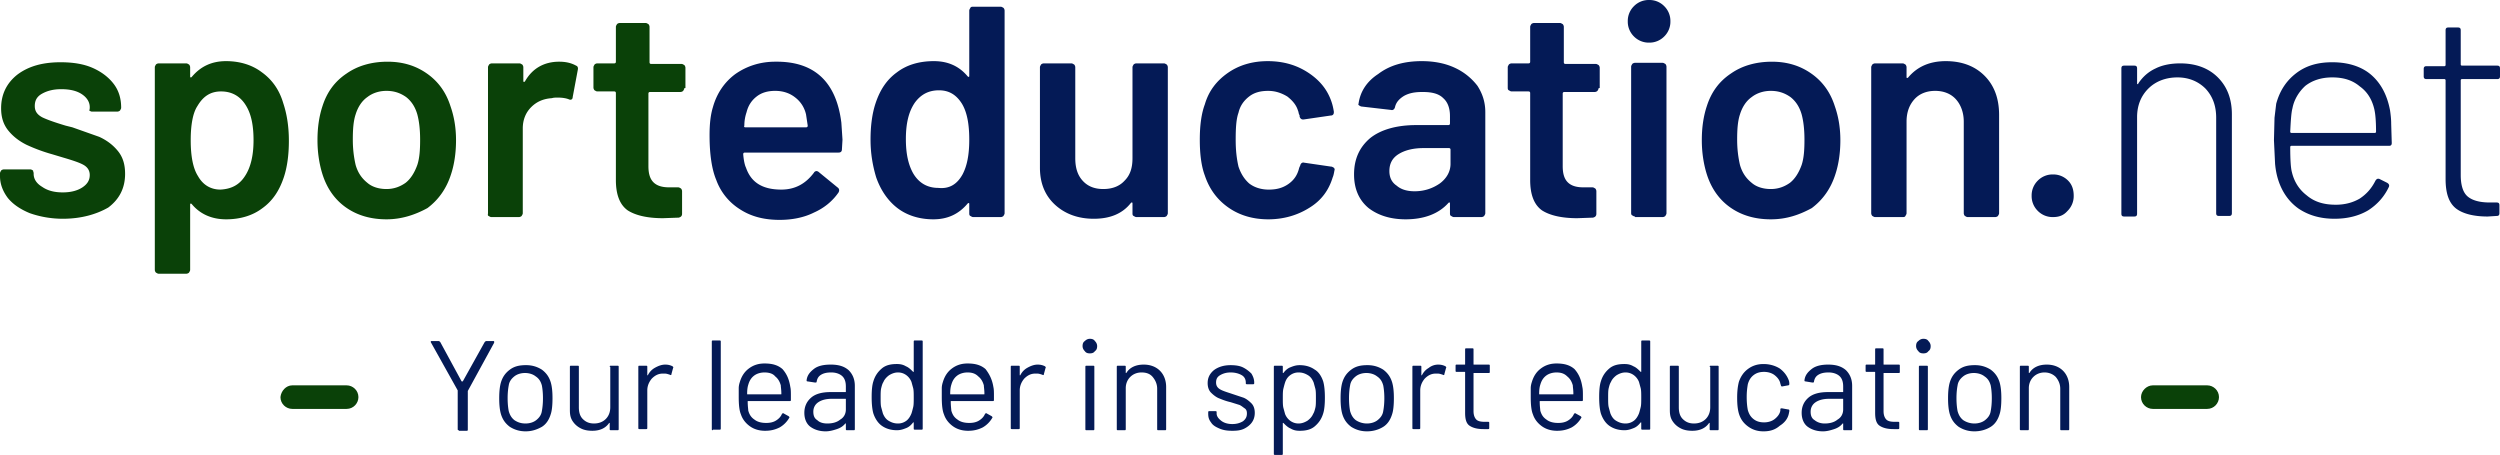
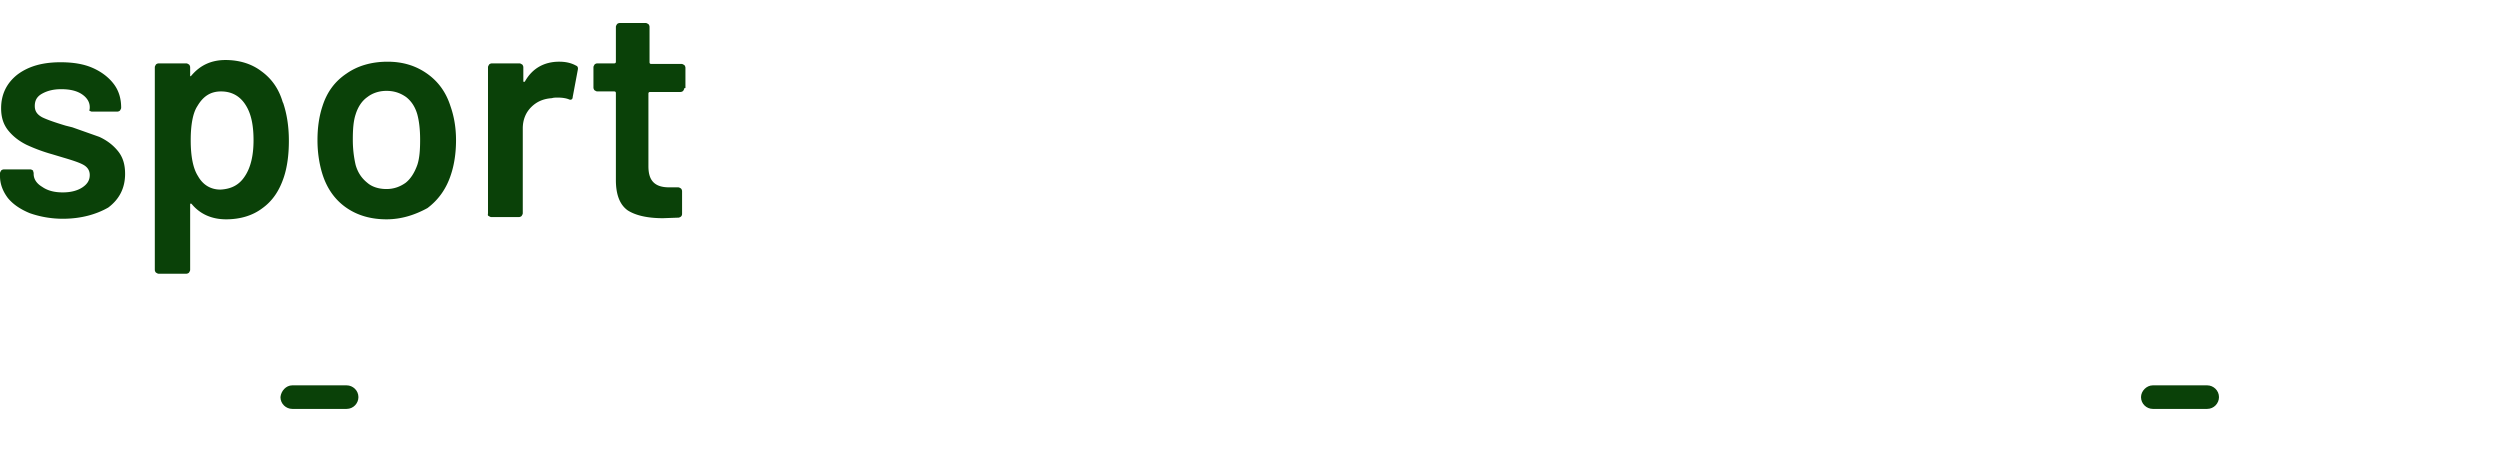
<svg xmlns="http://www.w3.org/2000/svg" viewBox="0 0 445.7 81.1">
-   <path d="M122 15.7c0 .2-.1.3-.2.5-.1.1-.3.2-.5.2h-5.4c-.2 0-.3.1-.3.3v12.9c0 1.4.3 2.3.9 2.9s1.5.9 2.8.9h1.6c.2 0 .3.1.5.2.1.1.2.3.2.5v4c0 .4-.2.6-.6.7l-2.8.1c-2.8 0-4.9-.5-6.3-1.4-1.4-1-2.1-2.8-2.1-5.4V16.6c0-.2-.1-.3-.3-.3h-3c-.2 0-.3-.1-.5-.2-.1-.1-.2-.3-.2-.5V12c0-.2.1-.3.2-.5.1-.1.3-.2.5-.2h3c.2 0 .3-.1.3-.3V4.8c0-.2.1-.3.2-.5.1-.1.3-.2.5-.2h4.6c.2 0 .3.1.5.2.1.1.2.3.2.5v6.3c0 .2.1.3.3.3h5.4c.2 0 .3.1.5.2.1.1.2.3.2.5v3.6zM99.7 11c1.1 0 2.1.2 3 .7.3.1.4.4.3.8l-.9 4.8c0 .4-.3.6-.7.4-.5-.2-1.2-.3-1.9-.3-.5 0-.8 0-1.1.1-1.5.1-2.7.6-3.7 1.6s-1.5 2.3-1.5 3.8V38c0 .2-.1.3-.2.5-.1.1-.3.2-.5.2h-4.9c-.2 0-.3-.1-.5-.2s-.1-.3-.1-.5V12c0-.2.1-.3.2-.5.1-.1.3-.2.5-.2h4.9c.2 0 .3.1.5.2.1.1.2.3.2.5v2.4c0 .1 0 .2.1.2s.1 0 .2-.1c1.3-2.3 3.4-3.5 6.1-3.5zM68.9 33.7c1.3 0 2.4-.4 3.4-1.1.9-.7 1.6-1.8 2.1-3.2.4-1.2.5-2.7.5-4.5 0-1.9-.2-3.4-.5-4.5-.4-1.4-1.1-2.4-2-3.1-1-.7-2.1-1.1-3.5-1.1-1.3 0-2.5.4-3.4 1.1-1 .7-1.7 1.8-2.1 3.1-.4 1.2-.5 2.7-.5 4.5 0 1.7.2 3.2.5 4.5.4 1.4 1.1 2.4 2.1 3.2.8.7 2 1.1 3.4 1.1zm0 5.4c-2.8 0-5.2-.7-7.2-2.1s-3.4-3.4-4.2-5.9c-.6-1.9-.9-4-.9-6.1 0-2.3.3-4.3.9-6.1.8-2.5 2.2-4.4 4.3-5.8 2-1.4 4.5-2.1 7.3-2.1 2.7 0 5 .7 7 2.1s3.4 3.3 4.2 5.8c.6 1.7 1 3.7 1 6.1 0 2.2-.3 4.3-.9 6.1-.8 2.5-2.2 4.5-4.2 6-2.2 1.2-4.6 2-7.3 2zm-25.3-7.6c1.1-1.6 1.6-3.8 1.6-6.5 0-2.6-.4-4.6-1.3-6.1-1-1.7-2.5-2.6-4.5-2.6-1.9 0-3.2.9-4.2 2.6-.8 1.2-1.2 3.3-1.2 6.1s.4 5 1.3 6.4c.9 1.6 2.3 2.4 4 2.4 1.9-.1 3.3-.8 4.3-2.3zm6.9-13.1c.6 1.8 1 4 1 6.7 0 2.5-.3 4.7-.9 6.5-.8 2.4-2 4.2-3.8 5.5-1.7 1.3-3.9 2-6.5 2-2.5 0-4.6-.9-6.1-2.7-.1-.1-.1-.1-.2-.1s-.1.1-.1.2v11.6c0 .2-.1.3-.2.5-.1.1-.3.2-.5.2h-4.9c-.2 0-.3-.1-.5-.2-.1-.1-.2-.3-.2-.5V12c0-.2.1-.3.2-.5.1-.1.3-.2.5-.2h4.9c.2 0 .3.1.5.2.1.1.2.3.2.5v1.6c0 .1 0 .2.1.2s.1 0 .2-.1c1.6-1.9 3.6-2.8 6.1-2.8s4.7.7 6.4 2c1.8 1.3 3.1 3.1 3.8 5.5zM11.2 39C9 39 7 38.6 5.3 38c-1.7-.7-3-1.6-3.9-2.7C.5 34.1 0 32.8 0 31.4v-.5c0-.2.1-.3.2-.5.1-.1.3-.2.5-.2h4.7c.2 0 .3.1.5.2 0 .2.1.3.1.5v.1c0 .9.5 1.7 1.5 2.3 1 .7 2.2 1 3.7 1 1.4 0 2.6-.3 3.5-.9s1.3-1.3 1.3-2.2c0-.8-.4-1.4-1.1-1.8s-1.9-.8-3.6-1.3l-2-.6a29.93 29.93 0 0 1-4.6-1.7c-1.2-.6-2.3-1.4-3.2-2.5s-1.3-2.4-1.3-4c0-2.5 1-4.5 2.9-6 2-1.5 4.5-2.2 7.7-2.2 2.2 0 4.1.3 5.7 1s2.9 1.7 3.8 2.9 1.3 2.6 1.3 4.2c0 .2-.1.3-.2.5-.1.1-.3.2-.5.2h-4.5c-.2 0-.3-.1-.5-.2.1-.2.1-.4.1-.6 0-.9-.5-1.7-1.4-2.3s-2.1-.9-3.7-.9c-1.4 0-2.5.3-3.4.8s-1.3 1.2-1.3 2.2c0 .9.4 1.5 1.3 2 .8.4 2.2.9 4.2 1.5l1.2.3 4.8 1.7c1.3.6 2.4 1.4 3.3 2.5s1.3 2.4 1.3 4.1c0 2.5-1 4.5-3 6-2.1 1.2-4.8 2-8.1 2z" fill="#0a4108" />
+   <path d="M122 15.7c0 .2-.1.3-.2.5-.1.1-.3.2-.5.2h-5.4c-.2 0-.3.1-.3.3v12.9c0 1.4.3 2.3.9 2.9s1.5.9 2.8.9h1.6c.2 0 .3.1.5.2.1.1.2.3.2.5v4c0 .4-.2.6-.6.7l-2.8.1c-2.8 0-4.9-.5-6.3-1.4-1.4-1-2.1-2.8-2.1-5.4V16.6c0-.2-.1-.3-.3-.3h-3c-.2 0-.3-.1-.5-.2-.1-.1-.2-.3-.2-.5V12c0-.2.1-.3.2-.5.1-.1.3-.2.5-.2h3c.2 0 .3-.1.3-.3V4.8c0-.2.1-.3.2-.5.1-.1.3-.2.5-.2h4.6c.2 0 .3.1.5.2.1.1.2.3.2.5v6.3c0 .2.1.3.3.3h5.4c.2 0 .3.1.5.2.1.1.2.3.2.5v3.6zM99.7 11c1.1 0 2.1.2 3 .7.3.1.4.4.3.8l-.9 4.8c0 .4-.3.6-.7.4-.5-.2-1.2-.3-1.9-.3-.5 0-.8 0-1.1.1-1.5.1-2.7.6-3.7 1.6s-1.5 2.3-1.5 3.8V38c0 .2-.1.3-.2.5-.1.1-.3.2-.5.2h-4.9c-.2 0-.3-.1-.5-.2s-.1-.3-.1-.5V12c0-.2.1-.3.2-.5.1-.1.3-.2.5-.2h4.9c.2 0 .3.1.5.2.1.1.2.3.2.5v2.4c0 .1 0 .2.1.2s.1 0 .2-.1c1.3-2.3 3.4-3.5 6.1-3.5zM68.9 33.7c1.3 0 2.4-.4 3.4-1.1.9-.7 1.6-1.8 2.1-3.2.4-1.2.5-2.7.5-4.5 0-1.9-.2-3.4-.5-4.5-.4-1.4-1.1-2.4-2-3.1-1-.7-2.1-1.1-3.5-1.1-1.3 0-2.5.4-3.4 1.1-1 .7-1.7 1.8-2.1 3.1-.4 1.2-.5 2.7-.5 4.5 0 1.7.2 3.2.5 4.5.4 1.4 1.1 2.4 2.1 3.2.8.7 2 1.1 3.4 1.1zm0 5.4c-2.8 0-5.2-.7-7.2-2.1s-3.4-3.4-4.2-5.9c-.6-1.9-.9-4-.9-6.1 0-2.3.3-4.3.9-6.1.8-2.5 2.2-4.4 4.3-5.8 2-1.4 4.5-2.1 7.3-2.1 2.7 0 5 .7 7 2.1s3.4 3.3 4.2 5.8c.6 1.7 1 3.7 1 6.1 0 2.2-.3 4.3-.9 6.1-.8 2.5-2.2 4.5-4.2 6-2.2 1.2-4.6 2-7.3 2zm-25.3-7.6c1.1-1.6 1.6-3.8 1.6-6.5 0-2.6-.4-4.6-1.3-6.1-1-1.7-2.5-2.6-4.5-2.6-1.9 0-3.2.9-4.2 2.6-.8 1.2-1.2 3.3-1.2 6.1s.4 5 1.3 6.4c.9 1.6 2.3 2.4 4 2.4 1.9-.1 3.3-.8 4.3-2.3zm6.9-13.1c.6 1.8 1 4 1 6.7 0 2.5-.3 4.7-.9 6.5-.8 2.4-2 4.2-3.8 5.5-1.7 1.3-3.9 2-6.5 2-2.5 0-4.6-.9-6.1-2.7-.1-.1-.1-.1-.2-.1s-.1.1-.1.2v11.6c0 .2-.1.3-.2.5-.1.1-.3.2-.5.2h-4.9c-.2 0-.3-.1-.5-.2-.1-.1-.2-.3-.2-.5V12c0-.2.1-.3.2-.5.1-.1.3-.2.5-.2h4.9c.2 0 .3.1.5.2.1.1.2.3.2.5v1.6s.1 0 .2-.1c1.6-1.9 3.6-2.8 6.1-2.8s4.7.7 6.4 2c1.8 1.3 3.1 3.1 3.8 5.5zM11.2 39C9 39 7 38.6 5.3 38c-1.7-.7-3-1.6-3.9-2.7C.5 34.1 0 32.8 0 31.4v-.5c0-.2.1-.3.2-.5.1-.1.3-.2.5-.2h4.7c.2 0 .3.1.5.2 0 .2.1.3.1.5v.1c0 .9.5 1.7 1.5 2.3 1 .7 2.2 1 3.7 1 1.4 0 2.6-.3 3.5-.9s1.3-1.3 1.3-2.2c0-.8-.4-1.4-1.1-1.8s-1.9-.8-3.6-1.3l-2-.6a29.93 29.93 0 0 1-4.6-1.7c-1.2-.6-2.3-1.4-3.2-2.5s-1.3-2.4-1.3-4c0-2.5 1-4.5 2.9-6 2-1.5 4.5-2.2 7.7-2.2 2.2 0 4.1.3 5.7 1s2.9 1.7 3.8 2.9 1.3 2.6 1.3 4.2c0 .2-.1.3-.2.5-.1.1-.3.2-.5.2h-4.5c-.2 0-.3-.1-.5-.2.1-.2.1-.4.1-.6 0-.9-.5-1.7-1.4-2.3s-2.1-.9-3.7-.9c-1.4 0-2.5.3-3.4.8s-1.3 1.2-1.3 2.2c0 .9.4 1.5 1.3 2 .8.4 2.2.9 4.2 1.5l1.2.3 4.8 1.7c1.3.6 2.4 1.4 3.3 2.5s1.3 2.4 1.3 4.1c0 2.5-1 4.5-3 6-2.1 1.2-4.8 2-8.1 2z" fill="#0a4108" />
  <g fill="#041a56">
-     <path d="M445.7 13.6c0 .4-.2.5-.5.5h-6.3c-.1 0-.2.1-.2.2v16.9c0 1.8.4 3.1 1.2 3.8s2.1 1.1 4 1.1h1.2c.4 0 .5.2.5.5V38c0 .4-.2.5-.5.5l-1.6.1c-2.5 0-4.4-.5-5.6-1.4-1.3-1-1.9-2.7-1.9-5.3V14.3c0-.1-.1-.2-.2-.2h-3.2c-.4 0-.5-.2-.5-.5v-1.3c0-.4.2-.5.5-.5h3.2c.1 0 .2-.1.2-.2V5.4c0-.4.2-.5.5-.5h1.7c.4 0 .5.2.5.5v6.1c0 .1.1.2.2.2h6.3c.4 0 .5.2.5.5v1.4zm-37 5.7c-.2.7-.3 2.1-.4 4.2 0 .1.1.2.2.2h14.9c.1 0 .2-.1.2-.2 0-1.8-.1-3.1-.3-4-.4-1.7-1.2-3.1-2.6-4.1-1.3-1.1-2.9-1.6-4.9-1.6-1.9 0-3.5.5-4.8 1.5-1.1 1-2 2.4-2.3 4zm7.7 17.2c1.7 0 3.1-.4 4.3-1.1 1.2-.8 2.1-1.8 2.8-3.2.2-.3.4-.4.7-.3l1.4.7c.3.2.4.4.3.7-.8 1.7-2 3.1-3.7 4.2-1.7 1-3.7 1.5-6 1.5-2.5 0-4.6-.6-6.4-1.8-1.7-1.2-2.9-2.9-3.6-5-.3-.9-.5-1.9-.6-3l-.2-4.2.1-4 .3-2.5c.6-2.2 1.7-4 3.5-5.4s3.9-2 6.5-2c2.9 0 5.3.8 7 2.3s2.8 3.6 3.3 6.3c.1.7.2 1.5.2 2.4l.1 3.4c0 .4-.2.5-.5.5h-17.4c-.1 0-.2.1-.2.2 0 2.3.1 3.8.3 4.5.4 1.7 1.3 3.1 2.6 4.1 1.4 1.2 3.1 1.7 5.2 1.7zm-27.7-25.2c2.7 0 5 .8 6.7 2.5s2.5 3.9 2.5 6.6V38c0 .4-.2.5-.5.5h-1.8c-.4 0-.5-.2-.5-.5V21c0-2.1-.6-3.8-1.9-5.2-1.3-1.3-3-2-5-2-2.1 0-3.9.7-5.2 2s-2 3-2 5.1v17.2c0 .4-.2.5-.5.5h-1.8c-.4 0-.5-.2-.5-.5V12.2c0-.4.2-.5.5-.5h1.8c.4 0 .5.2.5.5v2.6c0 .1 0 .2.1.2s.1 0 .1-.1c.8-1.2 1.8-2.1 3.1-2.7 1.2-.6 2.7-.9 4.4-.9zM366 38.7a3.69 3.69 0 0 1-2.7-1.1 3.69 3.69 0 0 1-1.1-2.7 3.69 3.69 0 0 1 1.1-2.7 3.69 3.69 0 0 1 2.7-1.1 3.69 3.69 0 0 1 2.7 1.1c.7.7 1 1.6 1 2.7a3.69 3.69 0 0 1-1.1 2.7c-.7.8-1.5 1.1-2.6 1.1zm-19.1-27.8c2.9 0 5.2.9 6.9 2.6s2.6 4 2.6 7V38c0 .2-.1.3-.2.5-.1.1-.3.2-.5.2h-4.9c-.2 0-.3-.1-.5-.2-.1-.1-.2-.3-.2-.5V21.7c0-1.6-.5-3-1.4-4s-2.2-1.5-3.7-1.5-2.8.5-3.7 1.5-1.4 2.3-1.4 4V38c0 .2-.1.3-.2.5s-.3.2-.5.2h-4.9c-.2 0-.3-.1-.5-.2-.1-.1-.2-.3-.2-.5V12c0-.2.1-.3.2-.5.1-.1.3-.2.5-.2h4.9c.2 0 .3.1.5.2.1.1.2.3.2.5v1.7c0 .1 0 .2.1.2s.1 0 .2-.1c1.6-1.9 3.8-2.9 6.7-2.9zm-31.2 22.8c1.3 0 2.4-.4 3.4-1.1.9-.7 1.6-1.8 2.1-3.2.4-1.2.5-2.7.5-4.5 0-1.9-.2-3.4-.5-4.5-.4-1.4-1.1-2.4-2-3.1-1-.7-2.1-1.1-3.5-1.1-1.3 0-2.5.4-3.4 1.1-1 .7-1.7 1.8-2.1 3.1-.4 1.2-.5 2.7-.5 4.5 0 1.7.2 3.2.5 4.5.4 1.4 1.1 2.4 2.1 3.2.8.7 2 1.1 3.4 1.1zm0 5.4c-2.8 0-5.2-.7-7.2-2.1s-3.4-3.4-4.2-5.9c-.6-1.9-.9-4-.9-6.1 0-2.3.3-4.3.9-6.1.8-2.5 2.2-4.4 4.3-5.8 2-1.4 4.5-2.1 7.3-2.1 2.7 0 5 .7 7 2.1s3.4 3.3 4.2 5.8c.6 1.7 1 3.7 1 6.1 0 2.2-.3 4.3-.9 6.1-.8 2.5-2.2 4.5-4.2 6-2.2 1.2-4.5 2-7.3 2zm-24.2-.5c-.2 0-.3-.1-.5-.2s-.2-.3-.2-.5v-26c0-.2.1-.3.2-.5.1-.1.3-.2.5-.2h4.9c.2 0 .3.1.5.2.1.1.2.3.2.5V38c0 .2-.1.3-.2.5-.1.1-.3.2-.5.2h-4.9zm2.5-31a3.69 3.69 0 0 1-2.7-1.1 3.69 3.69 0 0 1-1.1-2.7 3.69 3.69 0 0 1 1.1-2.7A3.69 3.69 0 0 1 294 0a3.69 3.69 0 0 1 2.7 1.1 3.69 3.69 0 0 1 1.1 2.7 3.69 3.69 0 0 1-1.1 2.7 3.69 3.69 0 0 1-2.7 1.1zm-9 8.1c0 .2-.1.3-.2.5-.1.1-.3.2-.5.2h-5.4c-.2 0-.3.1-.3.3v12.9c0 1.4.3 2.3.9 2.9s1.5.9 2.8.9h1.6c.2 0 .3.1.5.2.1.1.2.3.2.5v4c0 .4-.2.6-.6.7l-2.8.1c-2.8 0-4.9-.5-6.3-1.4-1.4-1-2.1-2.8-2.1-5.4V16.6c0-.2-.1-.3-.3-.3h-3c-.2 0-.3-.1-.5-.2s-.2-.3-.2-.5V12c0-.2.1-.3.2-.5.1-.1.3-.2.5-.2h3c.2 0 .3-.1.3-.3V4.8c0-.2.1-.3.2-.5.1-.1.3-.2.5-.2h4.6c.2 0 .3.1.5.2.1.1.2.3.2.5v6.3c0 .2.1.3.3.3h5.4c.2 0 .3.1.5.2.1.1.2.3.2.5v3.6zm-32.8 18.4c1.7 0 3.2-.5 4.5-1.4 1.2-.9 1.9-2.1 1.9-3.5v-2.5c0-.2-.1-.3-.3-.3h-4.5c-1.9 0-3.4.4-4.5 1.1s-1.6 1.7-1.6 3c0 1.1.4 2 1.3 2.6.8.7 1.9 1 3.2 1zm1.3-23.2c2.2 0 4.2.4 5.9 1.2a10.71 10.71 0 0 1 4 3.2c.9 1.4 1.4 2.9 1.4 4.7v18c0 .2-.1.3-.2.5-.1.1-.3.2-.5.2h-4.9c-.2 0-.3-.1-.5-.2s-.2-.3-.2-.5v-1.7c0-.1 0-.2-.1-.2s-.1 0-.2.1c-1.7 1.9-4.3 2.9-7.6 2.9-2.7 0-4.9-.7-6.6-2-1.7-1.4-2.6-3.4-2.6-6 0-2.8 1-4.9 2.9-6.5 1.9-1.5 4.7-2.3 8.2-2.3h5.7c.2 0 .3-.1.3-.3v-1.3c0-1.4-.4-2.5-1.2-3.2-.8-.8-2-1.1-3.7-1.1-1.4 0-2.4.2-3.3.7-.8.5-1.4 1.1-1.6 2-.1.4-.4.6-.7.5l-5.2-.6c-.2 0-.3-.1-.5-.2-.1-.1-.2-.2-.1-.3.3-2.2 1.5-4 3.5-5.3 2.1-1.6 4.7-2.3 7.8-2.3zm-27.4 28.2c-2.7 0-5.1-.7-7.1-2.1s-3.4-3.3-4.2-5.7c-.6-1.6-.9-3.7-.9-6.4 0-2.6.3-4.7.9-6.3.7-2.4 2.1-4.2 4.1-5.6s4.4-2.1 7.1-2.1c2.8 0 5.2.7 7.3 2.1s3.4 3.1 4.1 5.2c.2.6.3 1.1.4 1.7v.1c0 .4-.2.6-.6.6l-4.8.7h-.1c-.3 0-.5-.2-.6-.5 0-.2 0-.3-.1-.4-.1-.3-.1-.5-.2-.7-.3-1-1-1.8-1.9-2.5-1-.6-2.1-1-3.4-1-1.4 0-2.5.3-3.4 1s-1.6 1.6-1.9 2.9c-.4 1.1-.5 2.7-.5 4.8 0 2 .2 3.5.5 4.8.4 1.2 1 2.2 1.9 3 .9.7 2.1 1.1 3.5 1.1s2.5-.3 3.5-1 1.6-1.6 1.9-2.8c0-.1.1-.2.1-.3 0 0 .1-.1.1-.2.1-.4.4-.6.7-.5l4.8.7c.2 0 .3.1.5.2.1.1.2.3.1.5-.1.6-.2 1-.3 1.2-.7 2.3-2 4.1-4.1 5.4-2.2 1.4-4.7 2.1-7.4 2.1zM201.9 12c0-.2.1-.3.2-.5.1-.1.3-.2.5-.2h4.9c.2 0 .3.1.5.2.1.1.2.3.2.5v26c0 .2-.1.3-.2.5-.1.1-.3.2-.5.2h-4.9c-.2 0-.3-.1-.5-.2s-.2-.3-.2-.5v-1.7c0-.1 0-.2-.1-.2s-.1 0-.2.1c-1.5 1.9-3.7 2.8-6.6 2.8-2.7 0-5-.8-6.8-2.4s-2.8-3.8-2.8-6.7V12c0-.2.1-.3.2-.5.1-.1.3-.2.5-.2h4.9c.2 0 .3.1.5.2.1.1.2.3.2.5v16.2c0 1.7.4 3 1.3 4s2.1 1.5 3.7 1.5 2.9-.5 3.8-1.5c1-1 1.4-2.3 1.4-4V12zm-30.3 19.1c.8-1.5 1.2-3.5 1.2-6.2 0-2.8-.4-4.9-1.3-6.4-1-1.6-2.3-2.4-4.1-2.4s-3.2.7-4.3 2.2c-1.1 1.6-1.6 3.7-1.6 6.5 0 2.5.4 4.5 1.3 6.1 1 1.7 2.5 2.6 4.5 2.6 1.9.2 3.3-.6 4.3-2.4zm1.2-29.2c0-.2.1-.3.2-.5s.3-.2.5-.2h4.9c.2 0 .3.1.5.2.1.1.2.3.2.5V38c0 .2-.1.3-.2.5-.1.1-.3.2-.5.2h-4.9c-.2 0-.3-.1-.5-.2s-.2-.3-.2-.5v-1.6c0-.1 0-.2-.1-.2s-.1 0-.2.1c-1.6 1.9-3.6 2.8-6.1 2.8s-4.7-.7-6.4-2-3-3.2-3.8-5.5c-.6-2-1-4.2-1-6.7s.3-4.7.9-6.5c.8-2.4 2-4.2 3.8-5.5 1.7-1.3 3.9-2 6.6-2 2.5 0 4.5.9 6 2.7.1.1.1.1.2.1s.1-.1.1-.2V1.9zm-34.6 14.3c-1.3 0-2.4.3-3.3 1s-1.5 1.6-1.8 2.8a7.46 7.46 0 0 0-.4 2.4c-.1.2 0 .3.2.3h10.8c.2 0 .3-.1.3-.3l-.3-2c-.3-1.3-1-2.3-1.9-3-1-.8-2.2-1.2-3.6-1.2zm11.8 5.7l.2 3-.1 1.7c0 .4-.2.6-.6.6h-16.7c-.2 0-.3.1-.3.3.1 1.2.3 2 .5 2.4.9 2.6 2.9 3.9 6.3 3.9 2.4 0 4.3-1 5.8-3a.55.55 0 0 1 .5-.3.76.76 0 0 1 .4.2l3.3 2.7c.3.2.4.5.2.9-1.1 1.6-2.6 2.8-4.4 3.6-1.8.9-3.9 1.3-6.1 1.3-2.8 0-5.1-.6-7.1-1.9-1.9-1.2-3.4-3-4.2-5.2-.8-1.9-1.2-4.6-1.2-8 0-2.1.2-3.7.6-5 .7-2.5 2.1-4.5 4-5.9 2-1.4 4.4-2.2 7.1-2.2 7-.1 10.9 3.6 11.8 10.9z" />
-     <path d="M325.3 75.5c.9 0 1.7-.2 2.3-.7.7-.4 1-1.1 1-1.8v-1.8c0-.1 0-.1-.1-.1h-2.4c-1 0-1.8.2-2.4.6s-.9 1-.9 1.7.2 1.2.7 1.5c.5.4 1.1.6 1.8.6m.6-10.5c1.4 0 2.4.3 3.2 1 .7.7 1.1 1.6 1.1 2.8v7.7c0 .2-.1.2-.2.2h-1.2c-.2 0-.2-.1-.2-.2v-.9-.1h-.1c-.4.5-.9.8-1.5 1s-1.3.4-2 .4c-1.1 0-2-.3-2.7-.8s-1.1-1.4-1.1-2.5.4-2 1.2-2.7 2-1 3.5-1h2.6c.1 0 .1 0 .1-.1v-.9c0-.8-.2-1.4-.6-1.8s-1.1-.7-2-.7c-.7 0-1.3.1-1.8.4s-.7.7-.8 1.2c0 .2-.1.2-.3.2l-1.2-.2c-.2 0-.2-.1-.2-.2.1-.9.6-1.5 1.4-2.1.7-.5 1.7-.7 2.8-.7zm-11.5 11.9c-1.1 0-2-.3-2.8-.9s-1.3-1.3-1.6-2.3c-.2-.7-.3-1.6-.3-2.8 0-1.1.1-2 .3-2.8.3-.9.8-1.7 1.6-2.3s1.7-.9 2.8-.9 2.1.3 2.9.8c.8.6 1.3 1.3 1.6 2.1.1.3.1.5.1.7h0c0 .1-.1.2-.2.2l-1.1.2h0c-.1 0-.2-.1-.2-.2l-.1-.3c-.1-.6-.5-1.1-1-1.5s-1.2-.6-1.9-.6c-.8 0-1.4.2-1.9.6s-.8.9-1 1.6c-.1.6-.2 1.3-.2 2.3s.1 1.8.2 2.3c.2.7.5 1.2 1 1.6s1.1.6 1.9.6c.7 0 1.4-.2 1.9-.6s.9-.9 1-1.5v-.1-.1c0-.2.1-.2.3-.2l1.1.2c.2 0 .2.1.2.3l-.1.5c-.2.9-.8 1.6-1.6 2.1-.8.7-1.7 1-2.9 1zm-9.6-11.5c0-.2.1-.2.2-.2h1.2c.2 0 .2.1.2.2v11.1c0 .2-.1.2-.2.2H305c-.2 0-.2-.1-.2-.2v-1-.1h-.1c-.6.9-1.6 1.4-3 1.4-.7 0-1.4-.1-2-.4s-1.1-.7-1.5-1.3-.5-1.2-.5-2v-7.7c0-.2.1-.2.2-.2h1.2c.2 0 .2.1.2.2v7.2c0 .9.2 1.6.7 2.1s1.1.8 2 .8 1.6-.3 2.1-.8.8-1.2.8-2.1v-7.2zm-12.6 8.3c.1-.3.2-.7.3-1.1s.1-1 .1-1.7 0-1.3-.1-1.7l-.3-1.1a2.73 2.73 0 0 0-.9-1.2c-.4-.3-.9-.5-1.5-.5s-1.1.2-1.6.5c-.4.3-.8.7-1 1.2-.2.3-.3.7-.4 1.1s-.1 1-.1 1.7 0 1.3.1 1.7l.3 1.1c.2.5.5 1 1 1.3s1 .5 1.7.5c.6 0 1.1-.2 1.5-.5s.7-.8.9-1.3zm.4-12.8c0-.2.1-.2.2-.2h1.2c.2 0 .2.1.2.2v15.5c0 .2-.1.2-.2.2h-1.2c-.2 0-.2-.1-.2-.2v-1-.1h-.1c-.3.4-.7.8-1.2 1s-1 .4-1.7.4c-1.1 0-2-.3-2.7-.8s-1.2-1.3-1.5-2.2c-.2-.7-.3-1.7-.3-2.9 0-1.3.1-2.2.3-2.8.3-1 .8-1.7 1.5-2.3s1.6-.8 2.7-.8c.6 0 1.1.1 1.6.4.5.2.9.6 1.3 1h.1v-.1-5.3zm-15.1 5.5c-.7 0-1.4.2-1.9.6s-.8.9-1 1.6c-.1.3-.2.8-.2 1.6 0 .1 0 .1.1.1h5.9c.1 0 .1 0 .1-.1 0-.7-.1-1.2-.1-1.5-.2-.7-.5-1.2-1-1.6-.5-.5-1.1-.7-1.9-.7zm4.6 2.6c.1.4.1 1 .1 1.6v.7c0 .2-.1.2-.2.2h-7.4c-.1 0-.1 0-.1.1 0 .8.1 1.4.1 1.6.2.7.5 1.2 1.1 1.6.5.4 1.2.6 2.1.6.6 0 1.2-.1 1.7-.4s.9-.7 1.1-1.2c.1-.1.2-.2.3-.1l.9.5c.1.1.2.2.1.3a4.62 4.62 0 0 1-1.7 1.7c-.8.4-1.6.6-2.6.6-1.1 0-2-.3-2.7-.8s-1.3-1.2-1.6-2.1c-.3-.7-.4-1.8-.4-3.1v-1.6c0-.4.1-.8.2-1.1.3-1 .8-1.8 1.6-2.4s1.7-.9 2.8-.9c1.4 0 2.4.3 3.2 1 .8.9 1.2 1.9 1.4 3.2zm-16.5-2.7c0 .2-.1.2-.2.2h-2.6c-.1 0-.1 0-.1.1v6.7c0 .7.2 1.2.5 1.5s.8.4 1.5.4h.6c.2 0 .2.1.2.2v.9c0 .2-.1.2-.2.2h-.8c-1.1 0-1.9-.2-2.5-.6s-.8-1.2-.8-2.3v-7.2c0-.1 0-.1-.1-.1h-1.4c-.2 0-.2-.1-.2-.2v-.9c0-.2.1-.2.2-.2h1.4c.1 0 .1 0 .1-.1v-2.6c0-.2.1-.2.2-.2h1.1c.2 0 .2.1.2.2v2.6c0 .1 0 .1.1.1h2.6c.2 0 .2.1.2.2v1.1zm-9.2-1.3c.5 0 .9.1 1.3.3.1.1.2.2.1.3l-.3 1.1c0 .2-.1.2-.3.1-.3-.1-.6-.2-.9-.2h-.3c-.8 0-1.4.3-2 .9-.5.6-.8 1.3-.8 2.1v6.7c0 .2-.1.2-.2.2h-1c-.2 0-.2-.1-.2-.2V65.4c0-.2.1-.2.2-.2h1.2c.2 0 .2.1.2.2v1.4.1h.1a3.04 3.04 0 0 1 1.2-1.3c.5-.4 1.1-.6 1.7-.6zm-12.7 10.5c.7 0 1.4-.2 1.9-.6s.9-.9 1-1.6c.1-.5.2-1.3.2-2.3s-.1-1.8-.2-2.3c-.2-.7-.5-1.2-1.1-1.6-.5-.4-1.2-.6-1.9-.6s-1.4.2-1.9.6-.9.9-1 1.6c-.1.5-.2 1.3-.2 2.3s.1 1.8.2 2.3c.2.7.5 1.2 1 1.6.6.4 1.3.6 2 .6zm0 1.4c-1.1 0-2-.3-2.8-.8-.8-.6-1.3-1.3-1.6-2.3-.2-.7-.3-1.6-.3-2.8s.1-2.1.3-2.8c.3-1 .8-1.7 1.6-2.3s1.7-.8 2.9-.8c1.1 0 2 .3 2.8.8.8.6 1.3 1.3 1.6 2.3.2.7.3 1.6.3 2.8s-.1 2.2-.3 2.8c-.3 1-.8 1.8-1.6 2.3s-1.8.8-2.9.8zm-9.6-3.1c.2-.3.3-.7.4-1.1s.1-1 .1-1.7 0-1.3-.1-1.7l-.3-1.1c-.2-.5-.5-1-1-1.3s-1-.5-1.7-.5c-.6 0-1.1.2-1.5.5s-.7.7-.9 1.3c-.1.3-.2.7-.3 1.1s-.1 1-.1 1.7 0 1.3.1 1.7l.3 1.1a2.73 2.73 0 0 0 .9 1.2c.4.3.9.5 1.5.5s1.1-.2 1.6-.5c.4-.3.8-.7 1-1.2zm1.8-5.8c.2.7.3 1.7.3 2.9s-.1 2.2-.3 2.8c-.3 1-.8 1.7-1.5 2.3s-1.6.8-2.7.8c-.6 0-1.1-.1-1.6-.4-.5-.2-.9-.6-1.3-1h-.1v.1 5.4c0 .2-.1.2-.2.2h-1.2c-.2 0-.2-.1-.2-.2V65.4c0-.2.1-.2.2-.2h1.2c.2 0 .2.1.2.2v1 .1h.1c.3-.4.7-.8 1.2-1s1-.4 1.7-.4c1.1 0 2 .3 2.7.8.7.4 1.2 1.2 1.5 2.1zm-16.2 8.8c-.9 0-1.6-.1-2.3-.4s-1.2-.6-1.5-1.1c-.4-.5-.5-1-.5-1.5v-.3c0-.2.1-.2.2-.2h1.1c.2 0 .2.1.2.2v.2c0 .5.3.9.8 1.3s1.2.6 2 .6 1.4-.2 1.9-.5c.5-.4.7-.8.7-1.4 0-.4-.1-.7-.4-.9s-.5-.4-.9-.6l-1.6-.5c-.9-.2-1.6-.5-2.1-.7s-1-.6-1.4-1-.6-1-.6-1.7c0-1 .4-1.7 1.1-2.3.8-.6 1.8-.9 3-.9.8 0 1.6.1 2.2.4s1.1.7 1.5 1.1c.3.5.5 1 .5 1.6v.1c0 .2-.1.2-.2.2h-1.1c-.2 0-.2-.1-.2-.2v-.1c0-.5-.2-1-.7-1.3s-1.2-.5-2-.5-1.4.2-1.9.5-.7.7-.7 1.3c0 .5.2.9.7 1.2s1.2.5 2.1.8l2.1.7c.5.2 1 .6 1.4 1s.6 1 .6 1.7c0 1-.4 1.8-1.2 2.4s-1.5.8-2.8.8zM203.9 65c1.2 0 2.2.4 2.9 1.1s1.1 1.7 1.1 2.9v7.5c0 .2-.1.2-.2.2h-1.2c-.2 0-.2-.1-.2-.2v-7.2c0-.8-.3-1.5-.8-2.1s-1.2-.8-2-.8-1.5.3-2 .8-.8 1.2-.8 2v7.3c0 .2-.1.2-.2.2h-1.2c-.2 0-.2-.1-.2-.2V65.4c0-.2.1-.2.2-.2h1.2c.2 0 .2.1.2.2v1 .1h.1c.6-1 1.7-1.5 3.1-1.5zm-10.2 11.7c-.2 0-.2-.1-.2-.2V65.4c0-.2.1-.2.2-.2h1.2c.2 0 .2.1.2.2v11.1c0 .2-.1.2-.2.2h-1.2zm.6-13.7c-.4 0-.7-.1-.9-.4-.2-.2-.4-.5-.4-.9s.1-.7.4-.9c.2-.2.5-.4.9-.4s.7.1.9.4c.2.2.4.5.4.9s-.1.7-.4.9c-.2.3-.5.4-.9.4zm-9.3 2c.5 0 .9.1 1.3.3.1.1.2.2.1.3l-.3 1.1c0 .2-.1.2-.3.1-.3-.1-.6-.2-.9-.2h-.3c-.8 0-1.4.3-2 .9-.5.6-.8 1.3-.8 2.1v6.7c0 .2-.1.2-.2.2h-1.2c-.2 0-.2-.1-.2-.2V65.4c0-.2.1-.2.2-.2h1.2c.2 0 .2.1.2.2v1.4.1h.1a3.04 3.04 0 0 1 1.2-1.3c.7-.4 1.3-.6 1.9-.6zm-12.5 1.4c-.7 0-1.4.2-1.9.6s-.8.9-1 1.6c-.1.3-.2.8-.2 1.6 0 .1 0 .1.1.1h5.9c.1 0 .1 0 .1-.1 0-.7-.1-1.2-.1-1.5-.2-.7-.5-1.2-1-1.6-.5-.5-1.1-.7-1.9-.7zm4.6 2.6c.1.4.1 1 .1 1.6v.7c0 .2-.1.2-.2.2h-7.4c-.1 0-.1 0-.1.1 0 .8.1 1.4.1 1.6.2.7.5 1.2 1.1 1.6.5.4 1.2.6 2.1.6.6 0 1.2-.1 1.7-.4s.9-.7 1.1-1.2c.1-.1.2-.2.3-.1l.9.5c.1.1.2.2.1.3a4.62 4.62 0 0 1-1.7 1.7c-.8.4-1.6.6-2.6.6-1.1 0-2-.3-2.7-.8s-1.3-1.2-1.6-2.1c-.3-.7-.4-1.8-.4-3.1v-1.6c0-.4.1-.8.2-1.1.3-1 .8-1.8 1.6-2.4s1.7-.9 2.8-.9c1.4 0 2.4.3 3.2 1 .7.9 1.2 1.9 1.4 3.2zm-14.6 4.7c.1-.3.2-.7.3-1.1s.1-1 .1-1.7 0-1.3-.1-1.7l-.3-1.1a2.73 2.73 0 0 0-.9-1.2c-.4-.3-.9-.5-1.5-.5s-1.1.2-1.6.5c-.4.3-.8.7-1 1.2-.2.3-.3.7-.4 1.1s-.1 1-.1 1.7 0 1.3.1 1.7l.3 1.1c.2.5.5 1 1 1.3s1 .5 1.7.5c.6 0 1.1-.2 1.5-.5s.7-.8.9-1.3zm.4-12.8c0-.2.1-.2.2-.2h1.2c.2 0 .2.1.2.2v15.5c0 .2-.1.2-.2.2h-1.2c-.2 0-.2-.1-.2-.2v-1-.1h-.1c-.3.4-.7.8-1.2 1s-1 .4-1.7.4c-1.1 0-2-.3-2.7-.8s-1.2-1.3-1.5-2.2c-.2-.7-.3-1.7-.3-2.9 0-1.3.1-2.2.3-2.8.3-1 .8-1.7 1.5-2.3s1.6-.8 2.7-.8c.6 0 1.1.1 1.6.4.5.2.9.6 1.3 1h.1v-.1-5.3zm-15.4 14.6c.9 0 1.7-.2 2.3-.7.7-.4 1-1.1 1-1.8v-1.8c0-.1 0-.1-.1-.1h-2.4c-1 0-1.8.2-2.4.6s-.9 1-.9 1.7.2 1.2.7 1.5c.4.4 1 .6 1.8.6zm.6-10.5c1.4 0 2.4.3 3.2 1 .7.7 1.1 1.6 1.1 2.8v7.7c0 .2-.1.2-.2.2H151c-.2 0-.2-.1-.2-.2v-.9-.1h-.1c-.4.5-.9.8-1.5 1s-1.3.4-2 .4c-1.1 0-2-.3-2.7-.8s-1.1-1.4-1.1-2.5.4-2 1.2-2.7 2-1 3.5-1h2.6c.1 0 .1 0 .1-.1v-.9c0-.8-.2-1.4-.6-1.8s-1.1-.7-2-.7c-.7 0-1.3.1-1.8.4s-.7.7-.8 1.2c0 .2-.1.2-.3.2L144 68c-.2 0-.2-.1-.2-.2.1-.9.6-1.5 1.4-2.1.7-.5 1.7-.7 2.9-.7zm-11.8 1.4c-.7 0-1.4.2-1.9.6s-.8.9-1 1.6c-.1.3-.2.8-.2 1.6 0 .1 0 .1.1.1h5.9c.1 0 .1 0 .1-.1 0-.7-.1-1.2-.1-1.5-.2-.7-.5-1.2-1-1.6-.4-.5-1.1-.7-1.9-.7zm4.6 2.6c.1.4.1 1 .1 1.6v.7c0 .2-.1.2-.2.2h-7.4c-.1 0-.1 0-.1.1 0 .8.1 1.4.1 1.6.2.7.5 1.2 1.1 1.6.5.4 1.2.6 2.1.6.6 0 1.2-.1 1.7-.4s.9-.7 1.1-1.2c.1-.1.2-.2.3-.1l.9.5c.1.1.2.2.1.3a4.62 4.62 0 0 1-1.7 1.7c-.8.4-1.6.6-2.6.6-1.1 0-2-.3-2.7-.8s-1.3-1.2-1.6-2.1c-.3-.7-.4-1.8-.4-3.1v-1.6c0-.4.1-.8.2-1.1.3-1 .8-1.8 1.6-2.4s1.7-.9 2.8-.9c1.4 0 2.4.3 3.2 1 .8.9 1.2 1.9 1.4 3.2zm-13.8 7.7c-.2 0-.2-.1-.2-.2V60.9c0-.2.1-.2.2-.2h1.2c.2 0 .2.1.2.2v15.5c0 .2-.1.2-.2.2h-1.2zM118.6 65c.5 0 .9.1 1.3.3.1.1.2.2.1.3l-.3 1.1c0 .2-.1.2-.3.1-.3-.1-.6-.2-.9-.2h-.3c-.8 0-1.4.3-2 .9-.5.6-.8 1.3-.8 2.1v6.7c0 .2-.1.2-.2.2H114c-.2 0-.2-.1-.2-.2V65.4c0-.2.1-.2.2-.2h1.2c.2 0 .2.1.2.2v1.4.1h.1a3.04 3.04 0 0 1 1.2-1.3c.7-.4 1.3-.6 1.9-.6zm-9.9.4c0-.2.1-.2.2-.2h1.2c.2 0 .2.1.2.2v11.1c0 .2-.1.2-.2.2h-1.2c-.2 0-.2-.1-.2-.2v-1-.1h-.1c-.6.9-1.6 1.4-3 1.4-.7 0-1.4-.1-2-.4s-1.1-.7-1.5-1.3-.5-1.2-.5-2v-7.7c0-.2.1-.2.2-.2h1.2c.2 0 .2.1.2.2v7.2c0 .9.2 1.6.7 2.1s1.1.8 2 .8 1.6-.3 2.1-.8.8-1.2.8-2.1v-7.2zm-15 10.1c.7 0 1.4-.2 1.9-.6s.9-.9 1-1.6c.1-.5.2-1.3.2-2.3s-.1-1.8-.2-2.3c-.2-.7-.5-1.2-1.1-1.6-.5-.4-1.2-.6-1.9-.6s-1.4.2-1.9.6-.9.9-1 1.6c-.1.5-.2 1.3-.2 2.3s.1 1.8.2 2.3c.2.7.5 1.2 1 1.6.6.4 1.2.6 2 .6zm0 1.4c-1.1 0-2-.3-2.8-.8-.8-.6-1.3-1.3-1.6-2.3-.2-.7-.3-1.6-.3-2.8s.1-2.1.3-2.8c.3-1 .8-1.7 1.6-2.3s1.7-.8 2.9-.8c1.1 0 2 .3 2.8.8.8.6 1.3 1.3 1.6 2.3.2.7.3 1.6.3 2.8s-.1 2.2-.3 2.8c-.3 1-.8 1.8-1.6 2.3-.9.5-1.8.8-2.9.8zm-11.9-.2c-.2 0-.2-.1-.2-.2v-6.8-.1L76.8 61v-.1c0-.1.1-.1.2-.1h1.2c.1 0 .2.1.3.2l3.8 7h.1.1l3.9-7c.1-.1.2-.2.3-.2h1.2c.1 0 .2 0 .2.1v.2l-4.7 8.6v.1 6.8c0 .2-.1.2-.2.2h-1.4zM364.9 65c1.2 0 2.2.4 2.9 1.1s1.1 1.7 1.1 2.9v7.5c0 .2-.1.2-.2.2h-1.2c-.2 0-.2-.1-.2-.2v-7.2c0-.8-.3-1.5-.8-2.1-.5-.5-1.2-.8-2-.8s-1.5.3-2 .8-.8 1.2-.8 2v7.3c0 .2-.1.2-.2.2h-1.2c-.2 0-.2-.1-.2-.2V65.4c0-.2.1-.2.2-.2h1.2c.2 0 .2.1.2.2v1 .1h.1c.6-1 1.7-1.5 3.1-1.5M352 75.5c.7 0 1.4-.2 1.9-.6s.9-.9 1-1.6c.1-.5.2-1.3.2-2.3s-.1-1.8-.2-2.3c-.2-.7-.5-1.2-1.1-1.6-.5-.4-1.2-.6-1.9-.6s-1.4.2-1.9.6-.9.9-1 1.6c-.1.5-.2 1.3-.2 2.3s.1 1.8.2 2.3c.2.7.5 1.2 1 1.6.6.4 1.3.6 2 .6zm0 1.4c-1.1 0-2-.3-2.8-.8-.8-.6-1.3-1.3-1.6-2.3-.2-.7-.3-1.6-.3-2.8s.1-2.1.3-2.8c.3-1 .8-1.7 1.6-2.3s1.7-.8 2.9-.8c1.1 0 2 .3 2.8.8.8.6 1.3 1.3 1.6 2.3.2.7.3 1.6.3 2.8s-.1 2.2-.3 2.8c-.3 1-.8 1.8-1.6 2.3s-1.8.8-2.9.8zm-9.7-.2c-.2 0-.2-.1-.2-.2V65.4c0-.2.1-.2.2-.2h1.2c.2 0 .2.1.2.2v11.1c0 .2-.1.2-.2.2h-1.2zm.6-13.7c-.4 0-.7-.1-.9-.4-.2-.2-.4-.5-.4-.9s.1-.7.4-.9c.2-.2.5-.4.9-.4s.7.1.9.4c.2.2.4.5.4.9s-.1.7-.4.9c-.2.3-.5.4-.9.4zm-4.2 3.3c0 .2-.1.2-.2.2h-2.6c-.1 0-.1 0-.1.1v6.7c0 .7.2 1.2.5 1.5s.8.4 1.5.4h.6c.2 0 .2.1.2.2v.9c0 .2-.1.2-.2.2h-.8c-1.1 0-1.9-.2-2.5-.6s-.8-1.2-.8-2.3v-7.2c0-.1 0-.1-.1-.1h-1.4c-.2 0-.2-.1-.2-.2v-.9c0-.2.1-.2.2-.2h1.4c.1 0 .1 0 .1-.1v-2.6c0-.2.1-.2.2-.2h1.1c.2 0 .2.1.2.2v2.6c0 .1 0 .1.1.1h2.6c.2 0 .2.1.2.2v1.1z" />
-   </g>
+     </g>
  <path d="M52.1 68.7h9.7c1.1 0 2.1.9 2.1 2.1h0c0 1.1-.9 2.1-2.1 2.1h-9.7c-1.1 0-2.1-.9-2.1-2.1h0c.1-1.1 1-2.1 2.1-2.1m331.7 0h9.7c1.1 0 2.1.9 2.1 2.1h0c0 1.1-.9 2.1-2.1 2.1h-9.7c-1.1 0-2.1-.9-2.1-2.1h0c0-1.1 1-2.1 2.1-2.1" fill="#0a4108" fill-rule="evenodd" />
</svg>